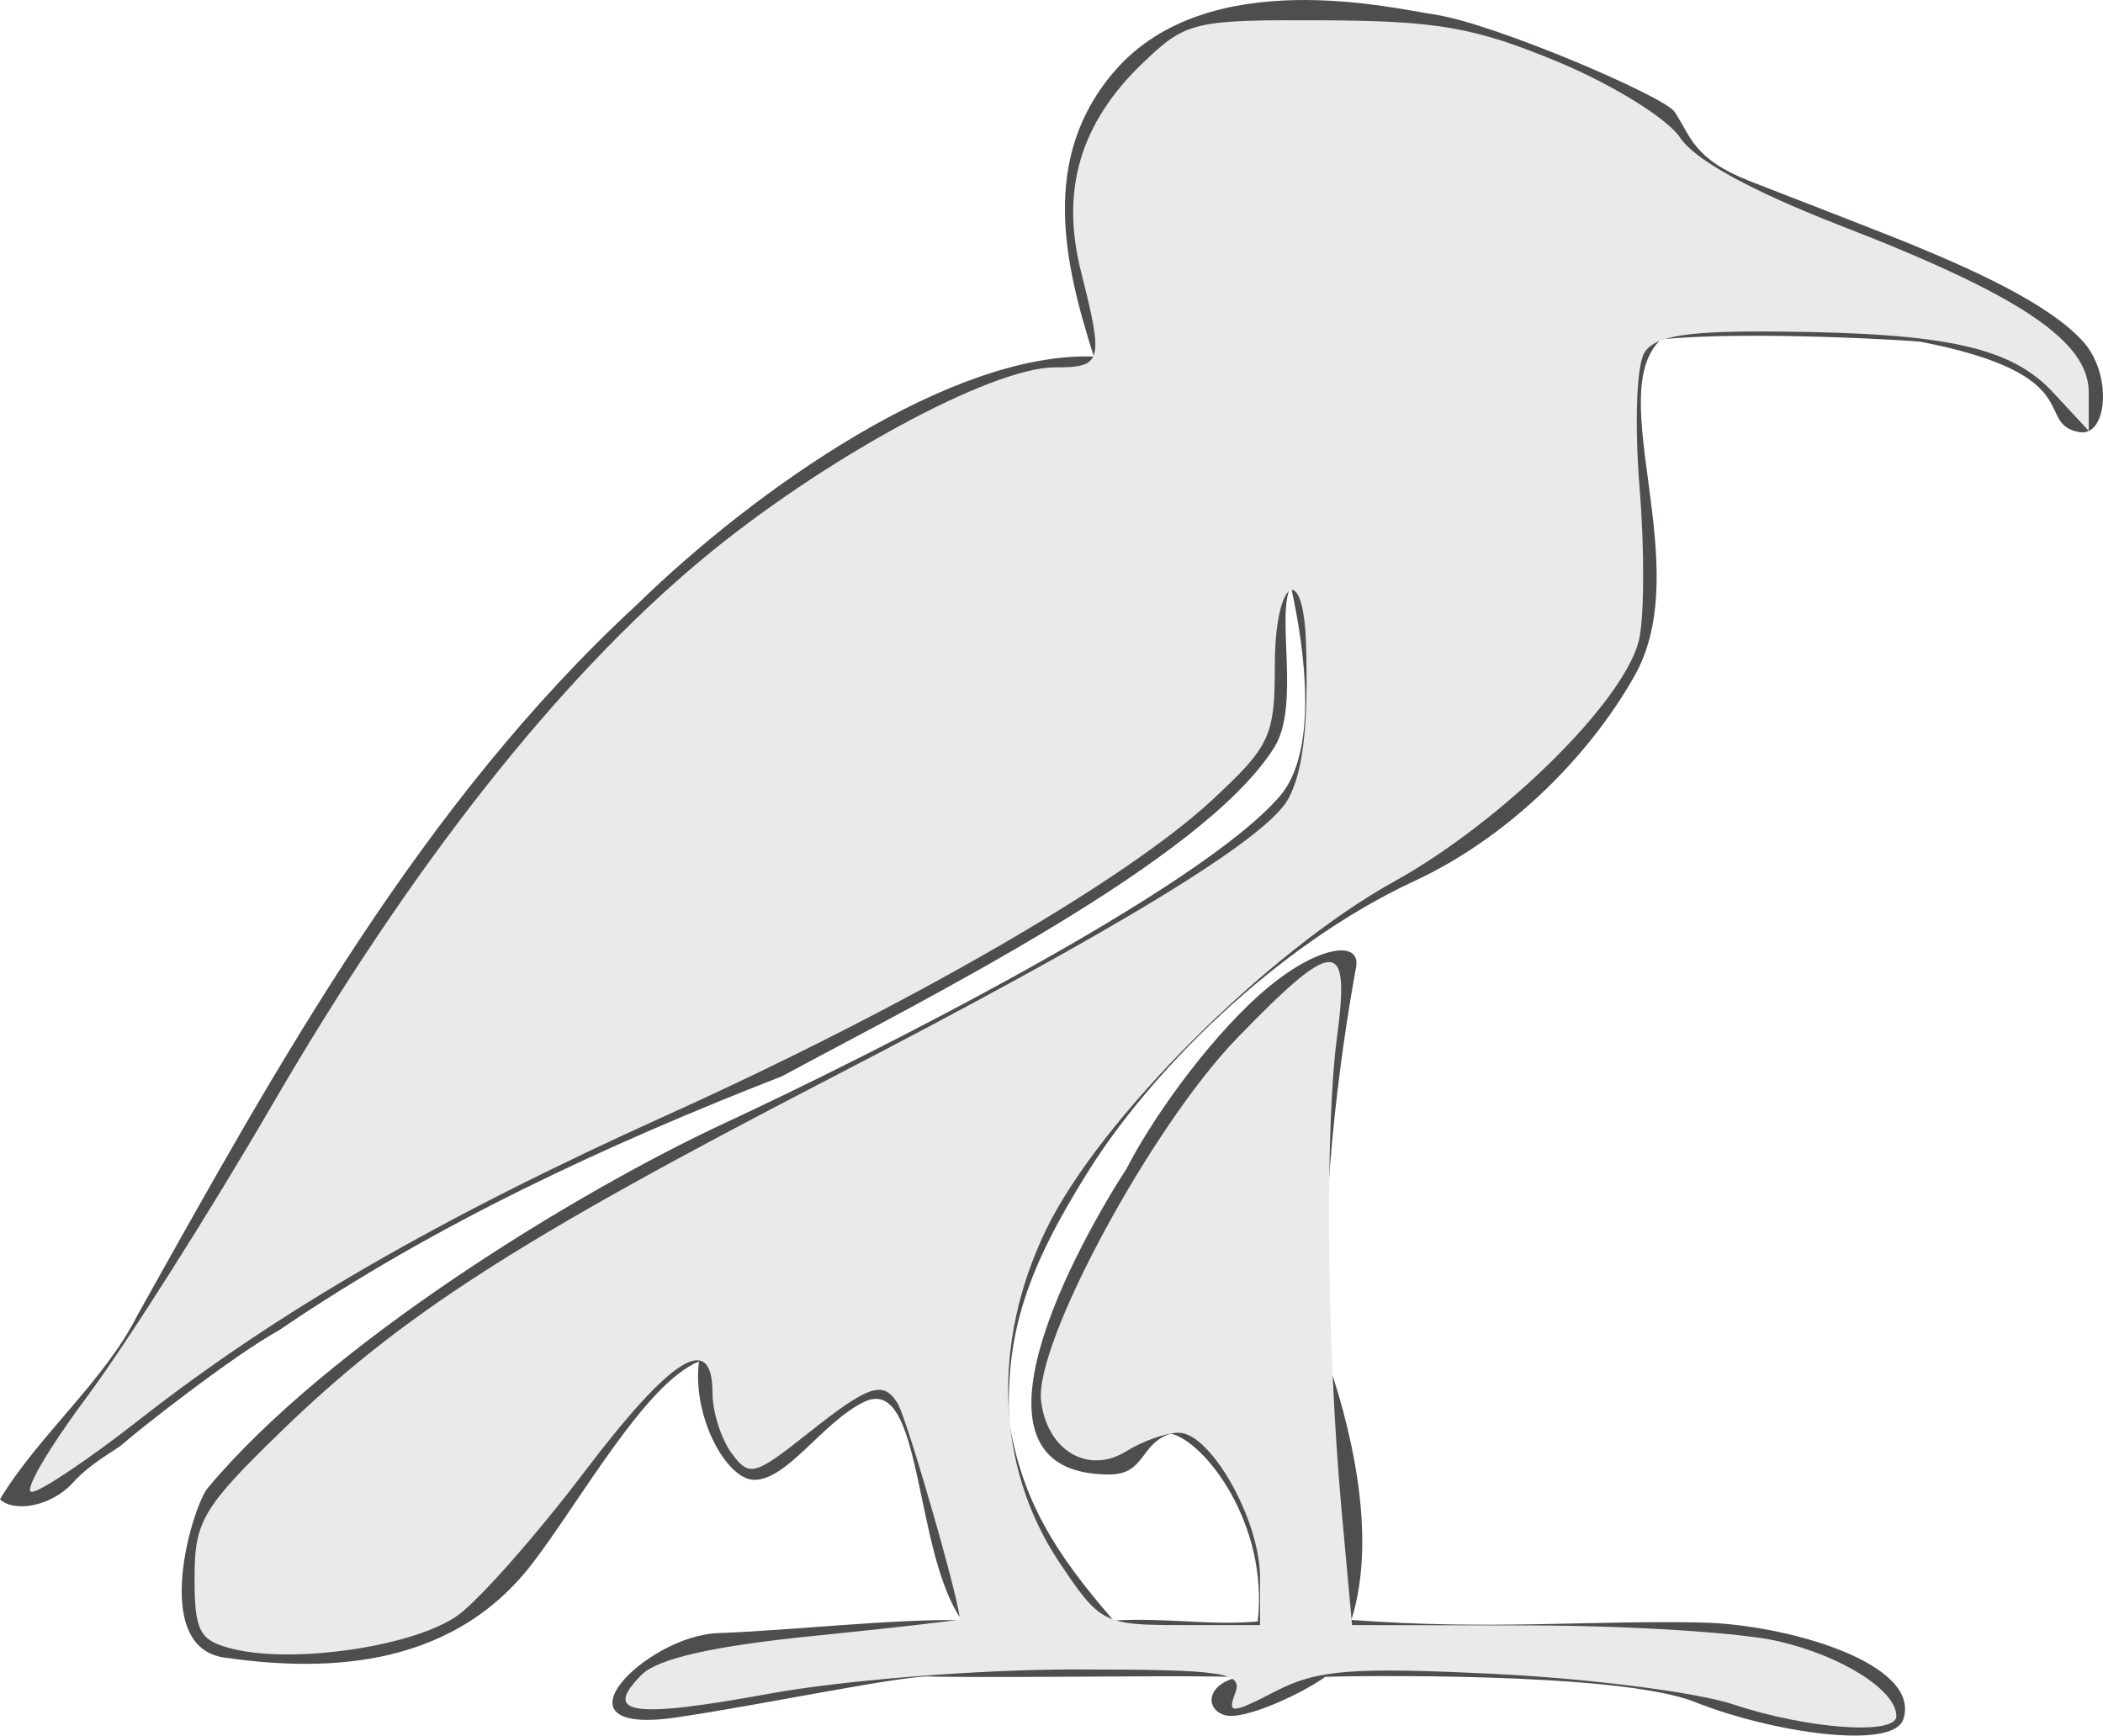
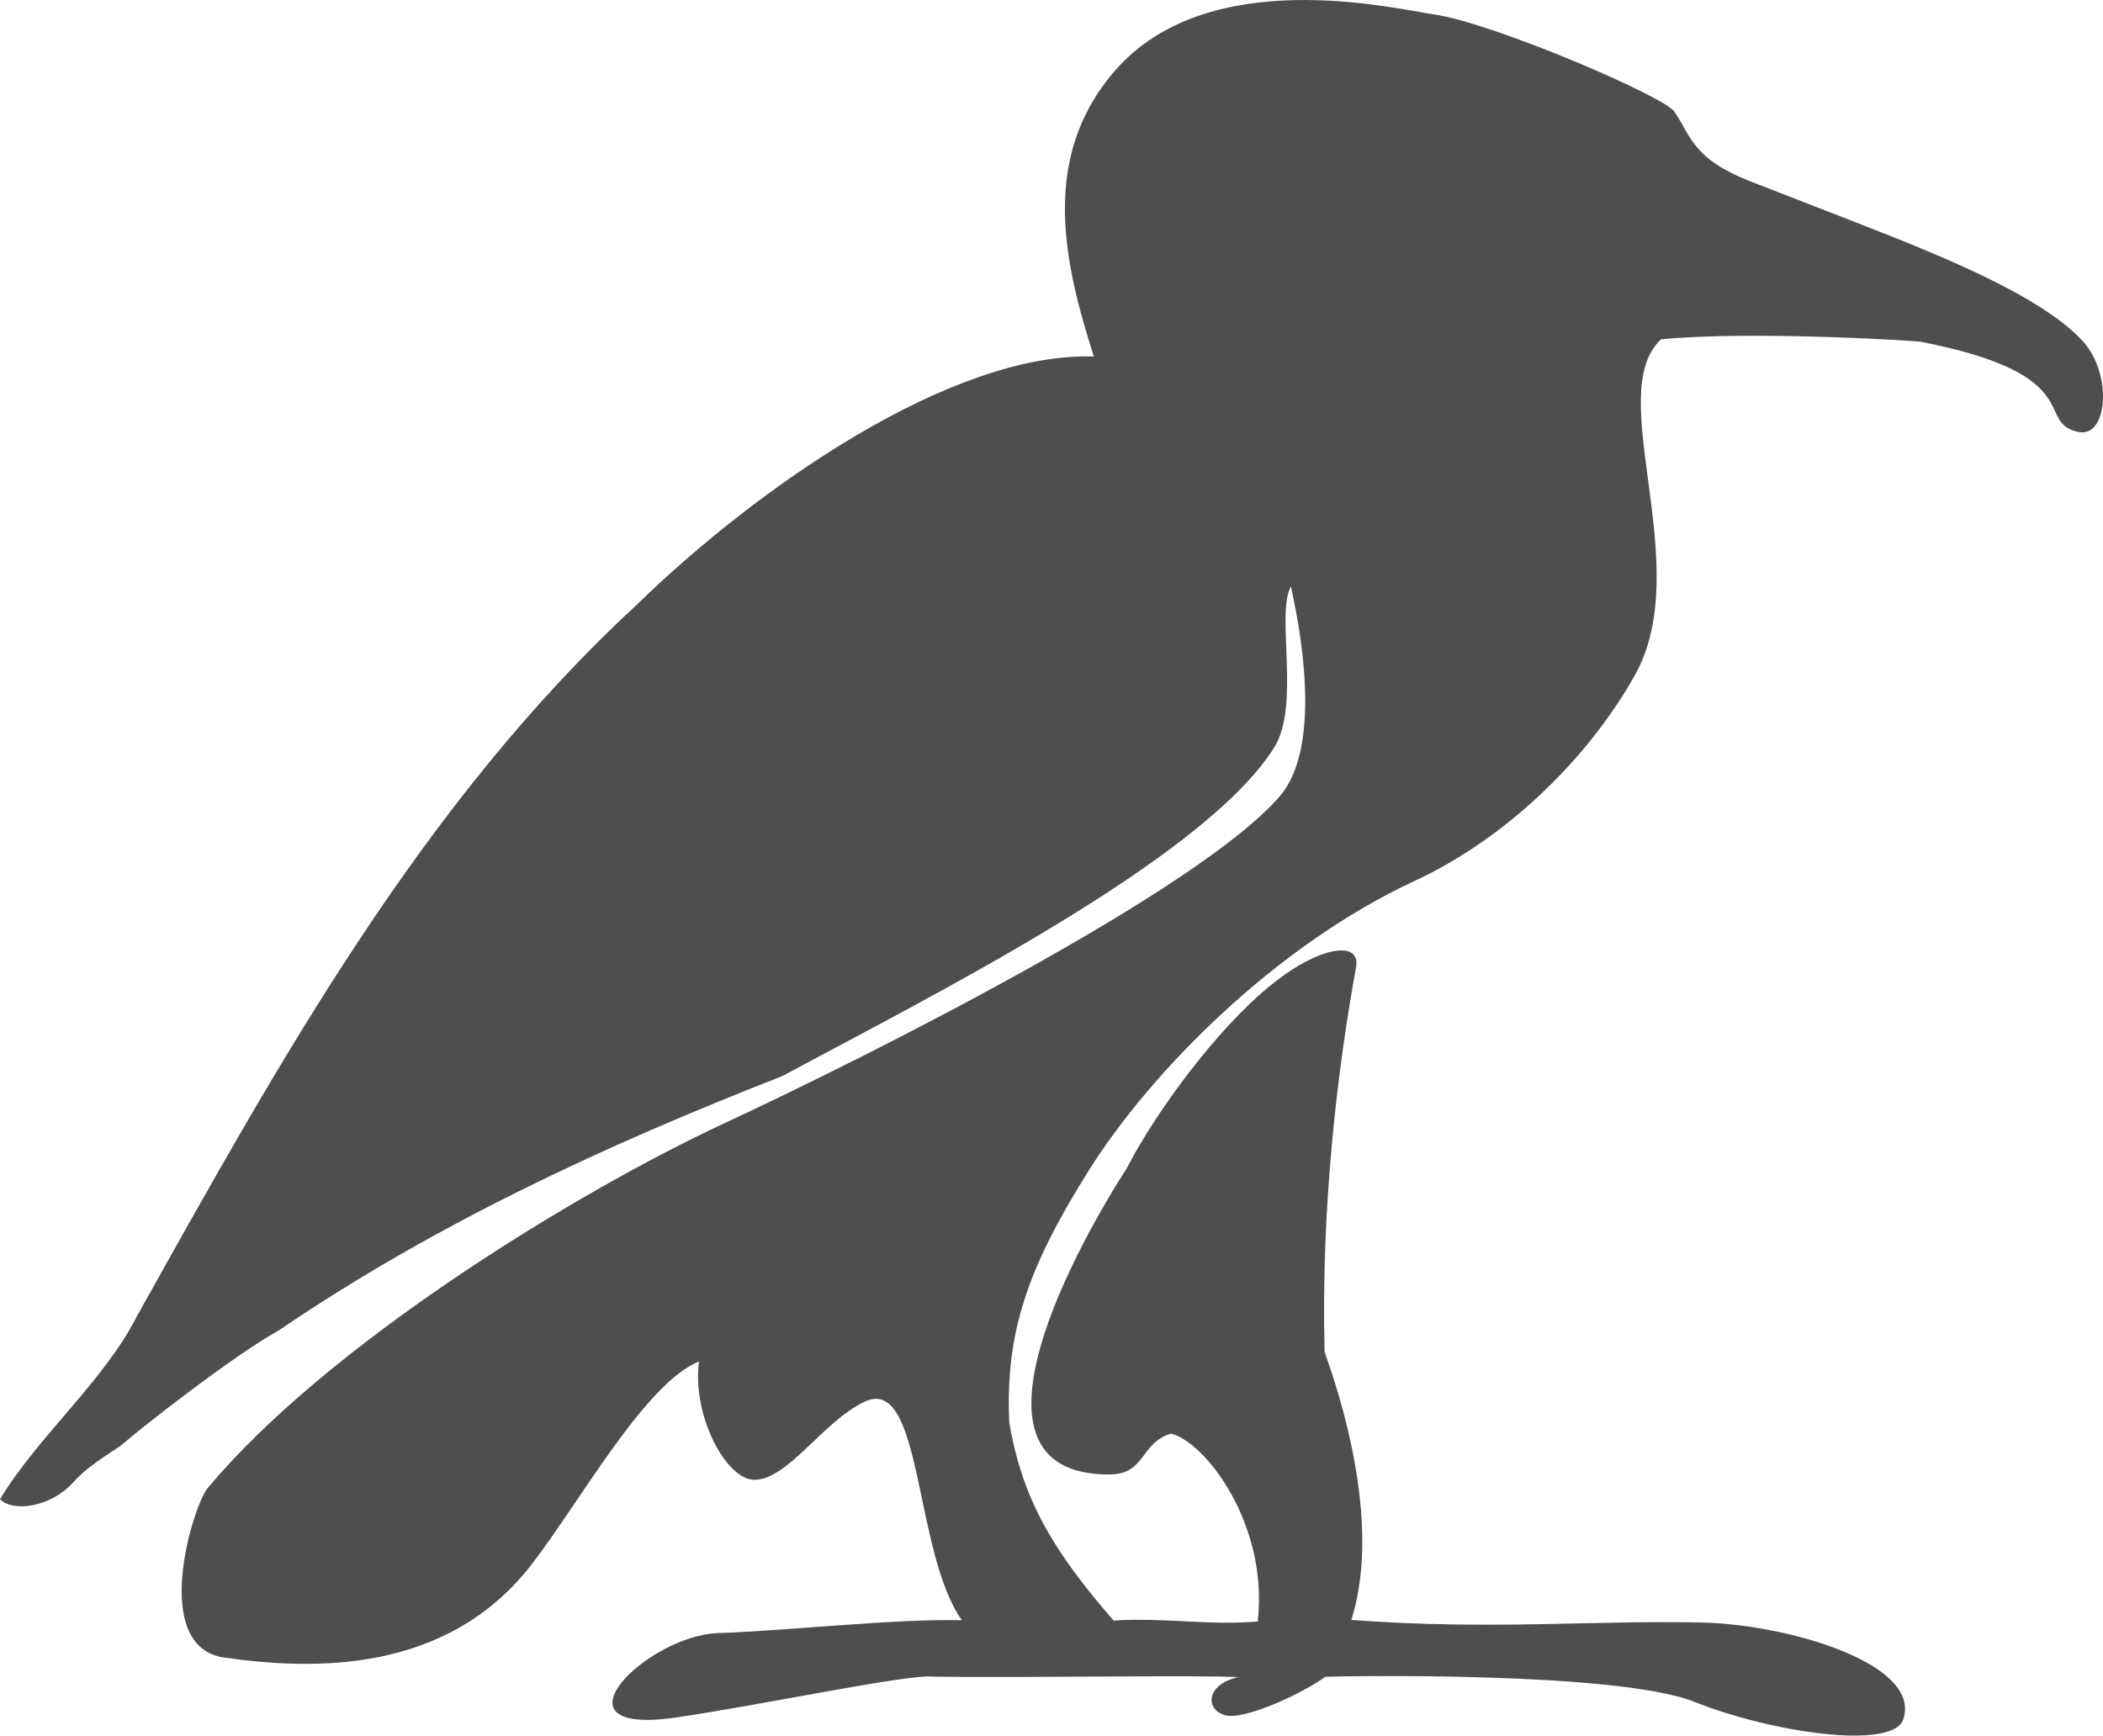
<svg xmlns="http://www.w3.org/2000/svg" xmlns:ns1="http://sodipodi.sourceforge.net/DTD/sodipodi-0.dtd" xmlns:ns2="http://www.inkscape.org/namespaces/inkscape" xmlns:xlink="http://www.w3.org/1999/xlink" width="406.03" height="335.139" id="svg2" ns1:version="0.32" ns2:version="1.0 (4035a4f, 2020-05-01)" version="1.0" ns1:docname="dCache-logo.svg" ns2:output_extension="org.inkscape.output.svg.inkscape">
  <defs id="defs4">
    <linearGradient id="linearGradient3606">
      <stop style="stop-color:#7d86e7;stop-opacity:1;" offset="0" id="stop3616" />
      <stop style="stop-color:#0011b7;stop-opacity:1;" offset="1" id="stop3612" />
    </linearGradient>
    <ns2:perspective ns1:type="inkscape:persp3d" ns2:vp_x="0 : 67.087964 : 1" ns2:vp_y="0 : 1000 : 0" ns2:vp_z="405.92639 : 67.087964 : 1" ns2:persp3d-origin="202.9632 : 11.445724 : 1" id="perspective8" />
    <radialGradient ns2:collect="always" xlink:href="#linearGradient3606" id="radialGradient3614" cx="43.432" cy="73.35" fx="43.432" fy="73.35" r="203.015" gradientTransform="matrix(1.168,1.569,-1.029,0.766,145.736,-70.817)" gradientUnits="userSpaceOnUse" />
    <radialGradient ns2:collect="always" xlink:href="#linearGradient3606" id="radialGradient2894" gradientUnits="userSpaceOnUse" gradientTransform="matrix(1.168,1.569,-1.029,0.766,-547.576,-537.626)" cx="43.432" cy="73.35" fx="43.432" fy="73.35" r="203.015" />
    <radialGradient ns2:collect="always" xlink:href="#linearGradient3606" id="radialGradient2902" gradientUnits="userSpaceOnUse" gradientTransform="matrix(1.168,1.569,-1.029,0.766,-274.346,-831.625)" cx="43.432" cy="73.35" fx="43.432" fy="73.35" r="203.015" />
  </defs>
  <ns1:namedview id="base" pagecolor="#ffffff" bordercolor="#666666" borderopacity="1.0" gridtolerance="10000" guidetolerance="10" objecttolerance="10" ns2:pageopacity="0.0" ns2:pageshadow="2" ns2:zoom="0.35" ns2:cx="-401.00765" ns2:cy="536.65531" ns2:document-units="px" ns2:current-layer="layer1" ns2:window-width="1209" ns2:window-height="982" ns2:window-x="507" ns2:window-y="23" showguides="true" ns2:guide-bbox="true" showgrid="false" ns2:window-maximized="0" ns2:document-rotation="0" />
  <g style="display:inline" ns2:label="Layer 1" ns2:groupmode="layer" id="layer1" transform="translate(-34.726,-35.073)">
    <g id="g2917" transform="matrix(-1,0,0,1,32.625,772.571)">
      <path style="fill:#4c4e50;fill-opacity:1" d="m -369.561,-405.474 c -3.674,-10.797 22.38,-18.355 38.832,-18.717 21.438,-0.471 40.806,1.509 67.721,-0.502 -5.247,-16.512 0.362,-38.424 5.168,-51.745 0.721,-28.741 -2.622,-55.306 -6.082,-74.321 -0.949,-5.213 7.183,-4.223 17.024,3.953 9.841,8.176 21.39,23.537 27.277,34.941 8.562,13.235 34.725,59.092 3.418,59.087 -7.173,-0.001 -5.859,-5.966 -11.955,-7.894 -6.601,1.535 -18.896,17.471 -16.78,36.269 8.886,0.846 18.004,-0.784 27.831,-0.174 11.441,-13.154 17.637,-23.249 20.156,-38.328 0.731,-17.299 -3.472,-29.65 -15.403,-48.641 -11.932,-18.991 -35.966,-43.365 -62.926,-55.877 -17.344,-8.049 -33.159,-23.204 -42.413,-39.584 -11.937,-21.128 6.213,-54.446 -5.103,-64.964 -17.405,-1.718 -49.221,0.289 -50.079,0.456 -32.861,6.384 -21.865,15.812 -30.624,17.445 -5.523,1.03 -6.47,-11.112 -0.841,-17.418 6.604,-7.398 21.702,-14.073 32.917,-18.697 6.937,-2.86 23.881,-9.351 31.355,-12.283 11.273,-4.422 11.498,-8.832 14.704,-13.5 2.009,-2.926 34.959,-17.111 46.506,-18.764 7.556,-1.082 43.48,-9.872 61.508,10.903 14.606,16.832 9.747,37.315 4.057,55.174 27.485,-0.923 65.142,25.396 88.246,47.929 41.578,38.386 69.192,88.505 96.485,137.34 6.434,12.682 19.117,23.19 26.463,35.389 -2.501,2.515 -9.736,1.612 -14.134,-3.26 -3.407,-3.773 -8.272,-6.239 -9.586,-7.422 -2.614,-2.354 -21.037,-16.903 -30.138,-21.937 -30.125,-20.523 -63.313,-35.86 -97.152,-49.076 -27.264,-14.717 -81.33,-41.612 -95.014,-63.482 -5.091,-8.137 -0.271,-25.699 -3.209,-31.082 -2.759,12.296 -5.329,31.846 2.145,40.513 15.614,18.105 78.702,49.865 107.191,63.124 28.782,13.395 76.673,42.737 99.817,70.494 2.798,3.356 11.261,30.645 -3.248,32.706 -17.25,2.45 -43.032,3.177 -59.401,-18.103 -9.282,-12.066 -21.865,-34.898 -32.228,-39.085 1.387,10.6 -5.351,22.976 -10.769,22.866 -6.408,-0.126 -13.025,-11.046 -21.019,-15.01 -11.487,-5.697 -9.536,28.811 -18.97,42.122 12.362,-0.354 33.841,2.035 47.061,2.478 13.819,0.463 33.512,19.979 8.135,16.295 -16.397,-2.381 -45.073,-8.439 -49.47,-7.885 -18.37,0.269 -50.163,-0.353 -59.069,0.097 6.257,1.415 6.419,6.254 2.529,7.353 -3.655,1.033 -14.936,-4.187 -19.347,-7.422 -3.78,-0.141 -56.467,-1.075 -71.336,4.861 -14.869,5.935 -38.222,9.336 -40.249,3.38 z" id="path2900" ns1:nodetypes="csccsscscccczsscssssssssccccssccscszssscsscsscczczs" />
    </g>
-     <path transform="translate(34.726,35.073)" id="path847" d="m 334.707,329.137 c -7.071,-2.354 -27.707,-5.005 -45.858,-5.892 -27.844,-1.361 -34.494,-0.84 -42.559,3.33 -8.5,4.396 -9.364,4.436 -7.804,0.369 1.547,-4.032 -2.165,-4.574 -31.317,-4.574 -18.28,0 -44.48,2.087 -58.577,4.666 -26.626,4.871 -32.366,4.018 -24.68,-3.668 3.083,-3.083 13.768,-5.509 32.687,-7.422 15.459,-1.563 28.34,-3.026 28.624,-3.25 0.85,-0.671 -9.986,-38.584 -11.924,-41.719 -2.777,-4.493 -5.536,-3.563 -17.393,5.859 -10.258,8.152 -11.265,8.408 -14.679,3.74 -2.016,-2.757 -3.665,-7.981 -3.665,-11.609 0,-11.885 -7.824,-7.046 -24.797,15.337 -9.148,12.064 -20.072,24.457 -24.276,27.542 -8.196,6.013 -31.687,9.53 -43.629,6.533 -6.37,-1.599 -7.298,-3.35 -7.298,-13.78 0,-10.789 1.594,-13.499 16.432,-27.928 23.272,-22.631 45.779,-37.126 106.301,-68.457 55.977,-28.978 84.366,-46.314 88.48,-54.028 2.835,-5.316 3.847,-14.178 3.39,-29.673 -0.485,-16.419 -6.031,-12.731 -6.031,4.01 0,13.65 -0.886,15.547 -12.143,25.996 -16.745,15.544 -58.769,39.822 -105.378,60.878 -43.627,19.709 -75.081,37.876 -101.704,58.74 -9.788,7.671 -19.145,13.946 -20.794,13.946 -1.649,0 3.145,-8.248 10.653,-18.328 7.508,-10.08 23.649,-35.529 35.869,-56.552 26.787,-46.085 55.158,-82.085 82.902,-105.194 23.188,-19.313 55.817,-37.069 68.121,-37.069 9.188,0 9.459,-0.993 5.042,-18.533 -3.967,-15.756 -0.118,-28.703 11.978,-40.282 8.345,-7.988 9.771,-8.323 34.934,-8.202 22.048,0.107 29.283,1.397 45.344,8.091 10.511,4.38 21.07,10.955 23.465,14.61 2.797,4.268 13.913,10.35 31.072,16.998 34.584,13.4 47.782,22.273 47.782,32.123 v 7.457 l -6.832,-7.372 c -8.087,-8.726 -20.395,-11.49 -52.552,-11.803 -18.113,-0.176 -24.309,0.776 -26.389,4.055 -1.531,2.415 -1.943,13.821 -0.944,26.126 0.976,12.012 0.906,25.302 -0.156,29.533 -2.977,11.862 -26.468,34.973 -47.243,46.48 -24.515,13.578 -56.838,45.898 -67.149,67.143 -10.644,21.932 -9.71,45.994 2.496,64.29 7.853,11.771 8.571,12.143 23.436,12.143 h 15.335 l -0.011,-9.286 c -0.013,-11.007 -9.509,-27.857 -15.7,-27.857 -2.402,0 -6.925,1.598 -10.052,3.551 -7.387,4.613 -15.344,-0.047 -16.512,-9.672 -1.344,-11.073 21.303,-52.996 37.867,-70.097 18.885,-19.498 21.86,-19.53 19.274,-0.21 -2.37,17.701 -1.959,60.302 0.881,91.429 l 2.021,22.143 34.688,0.07 c 19.078,0.038 40.454,1.399 47.503,3.023 12.383,2.853 22.899,9.509 22.899,14.493 0,3.731 -17.153,2.504 -31.429,-2.247 z" style="fill:#eaeaea;stroke-width:1;fill-opacity:1" />
  </g>
</svg>